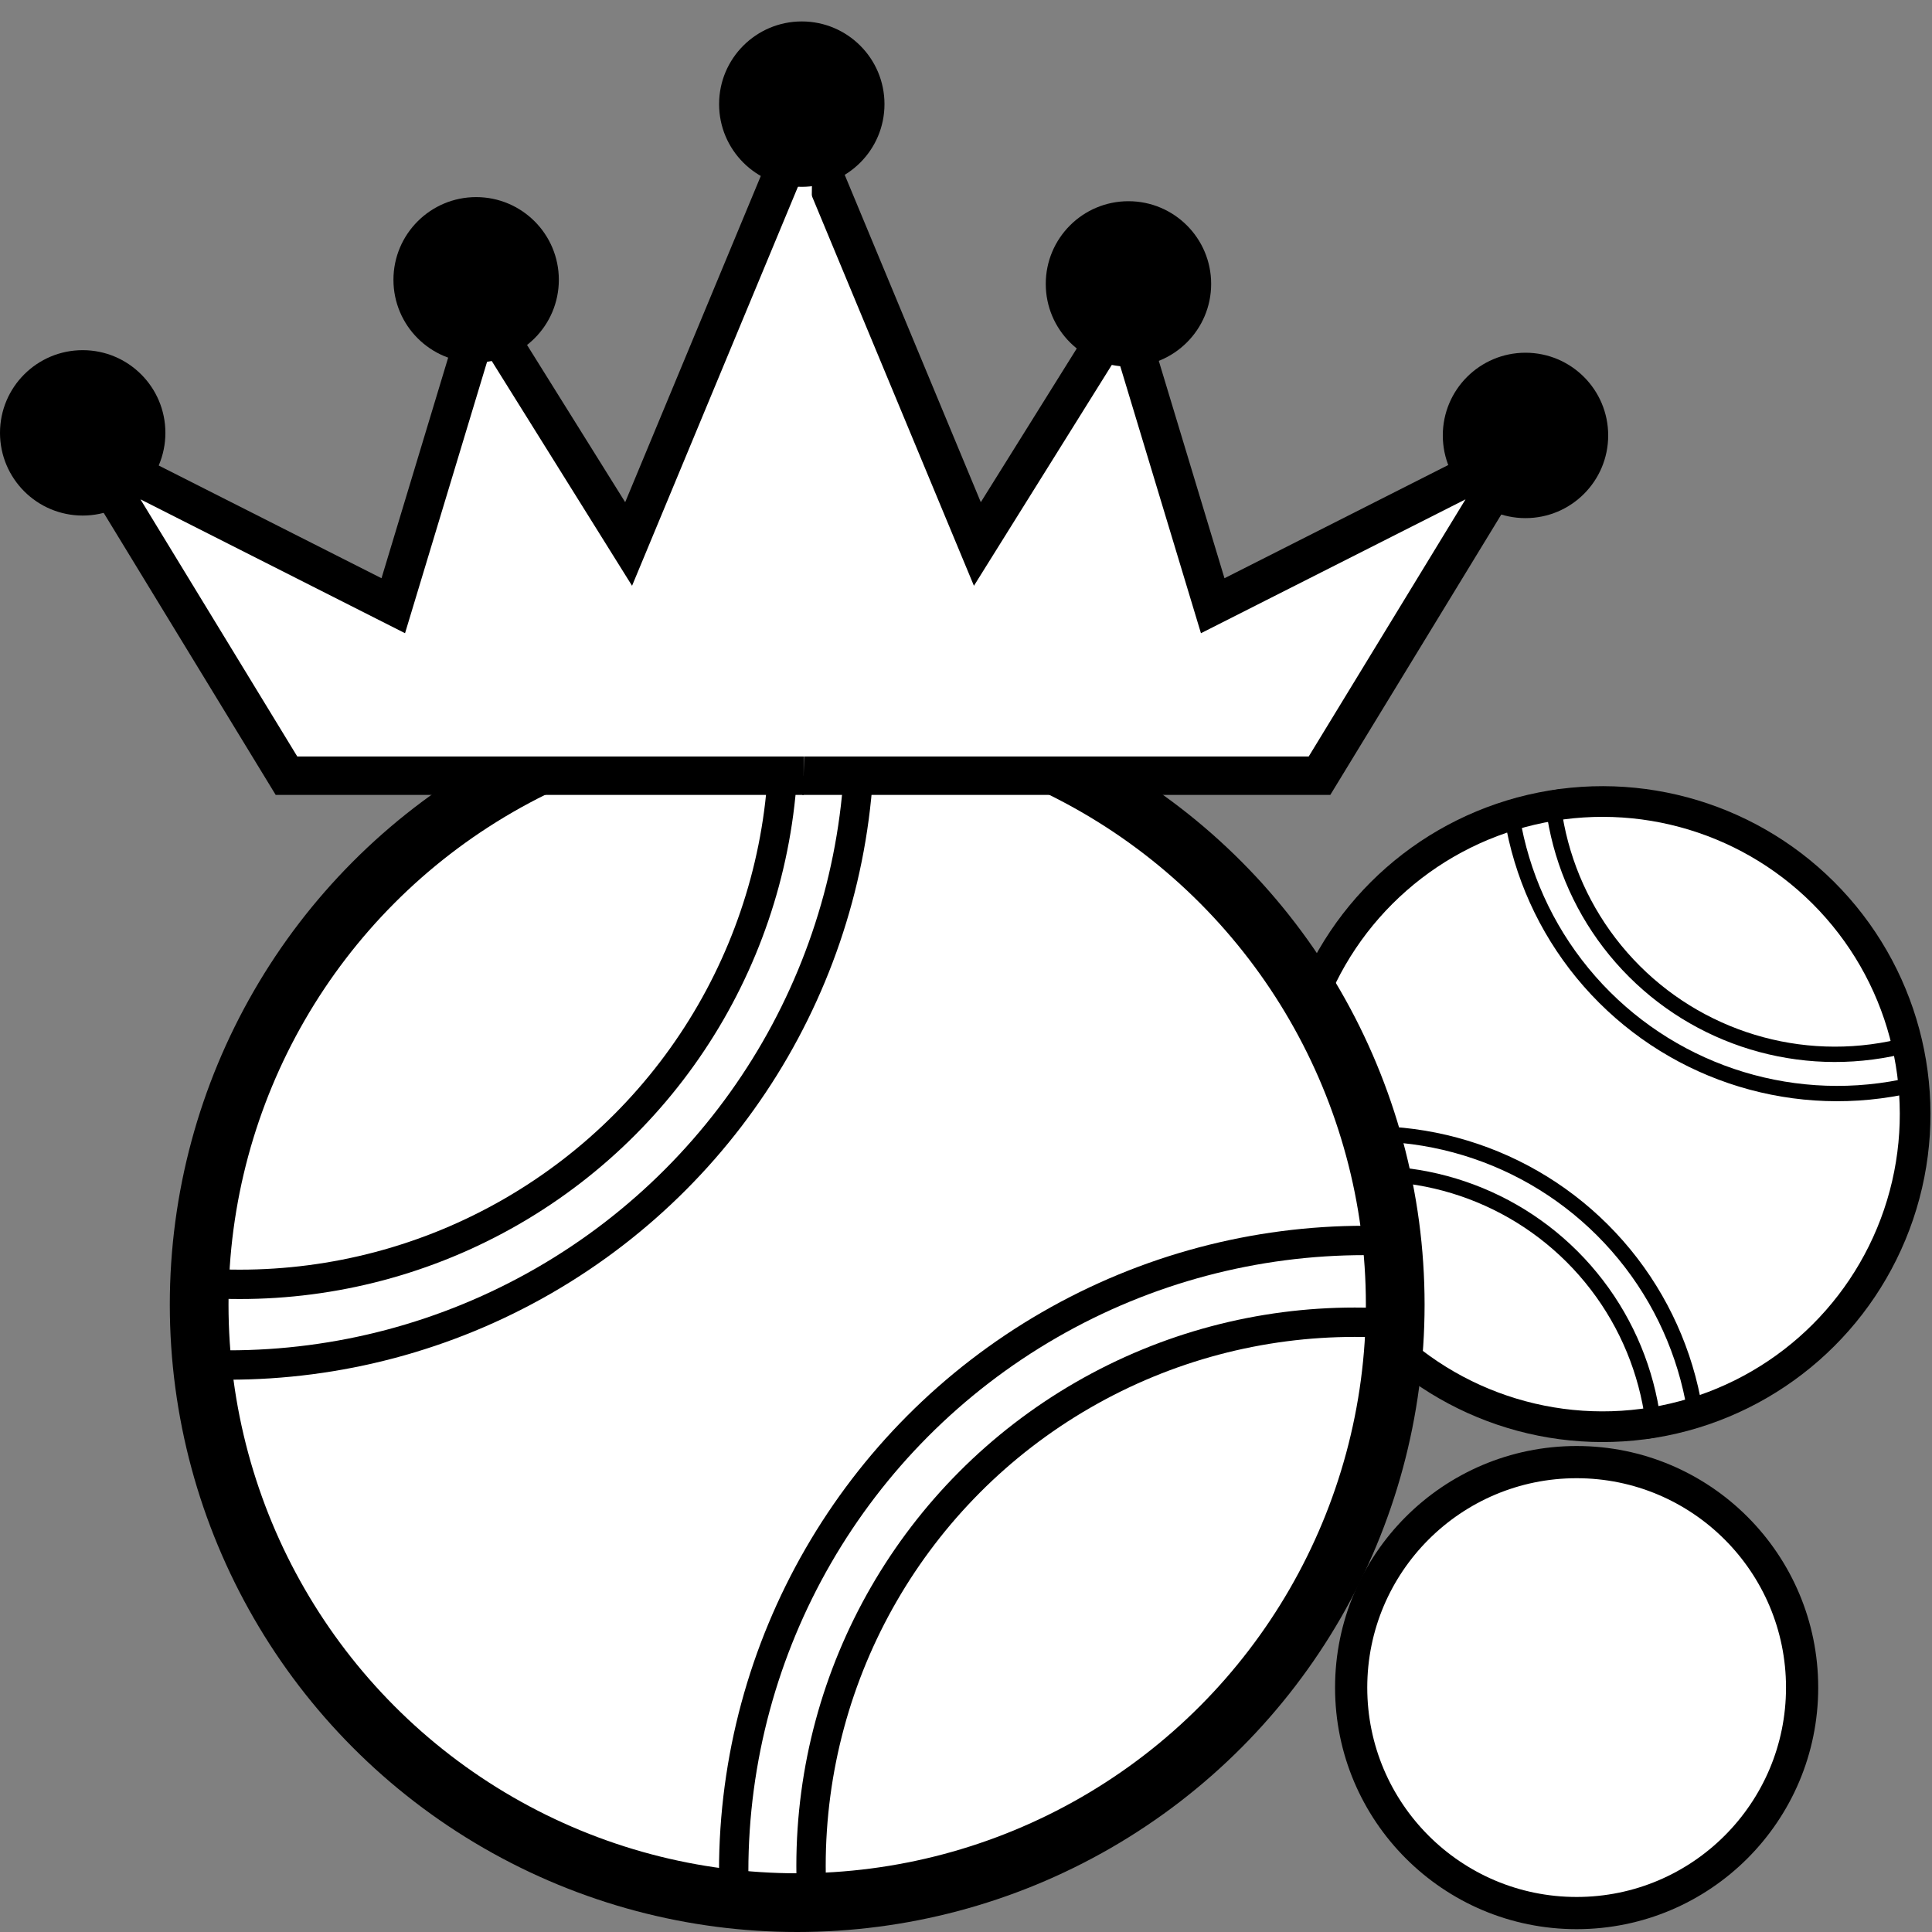
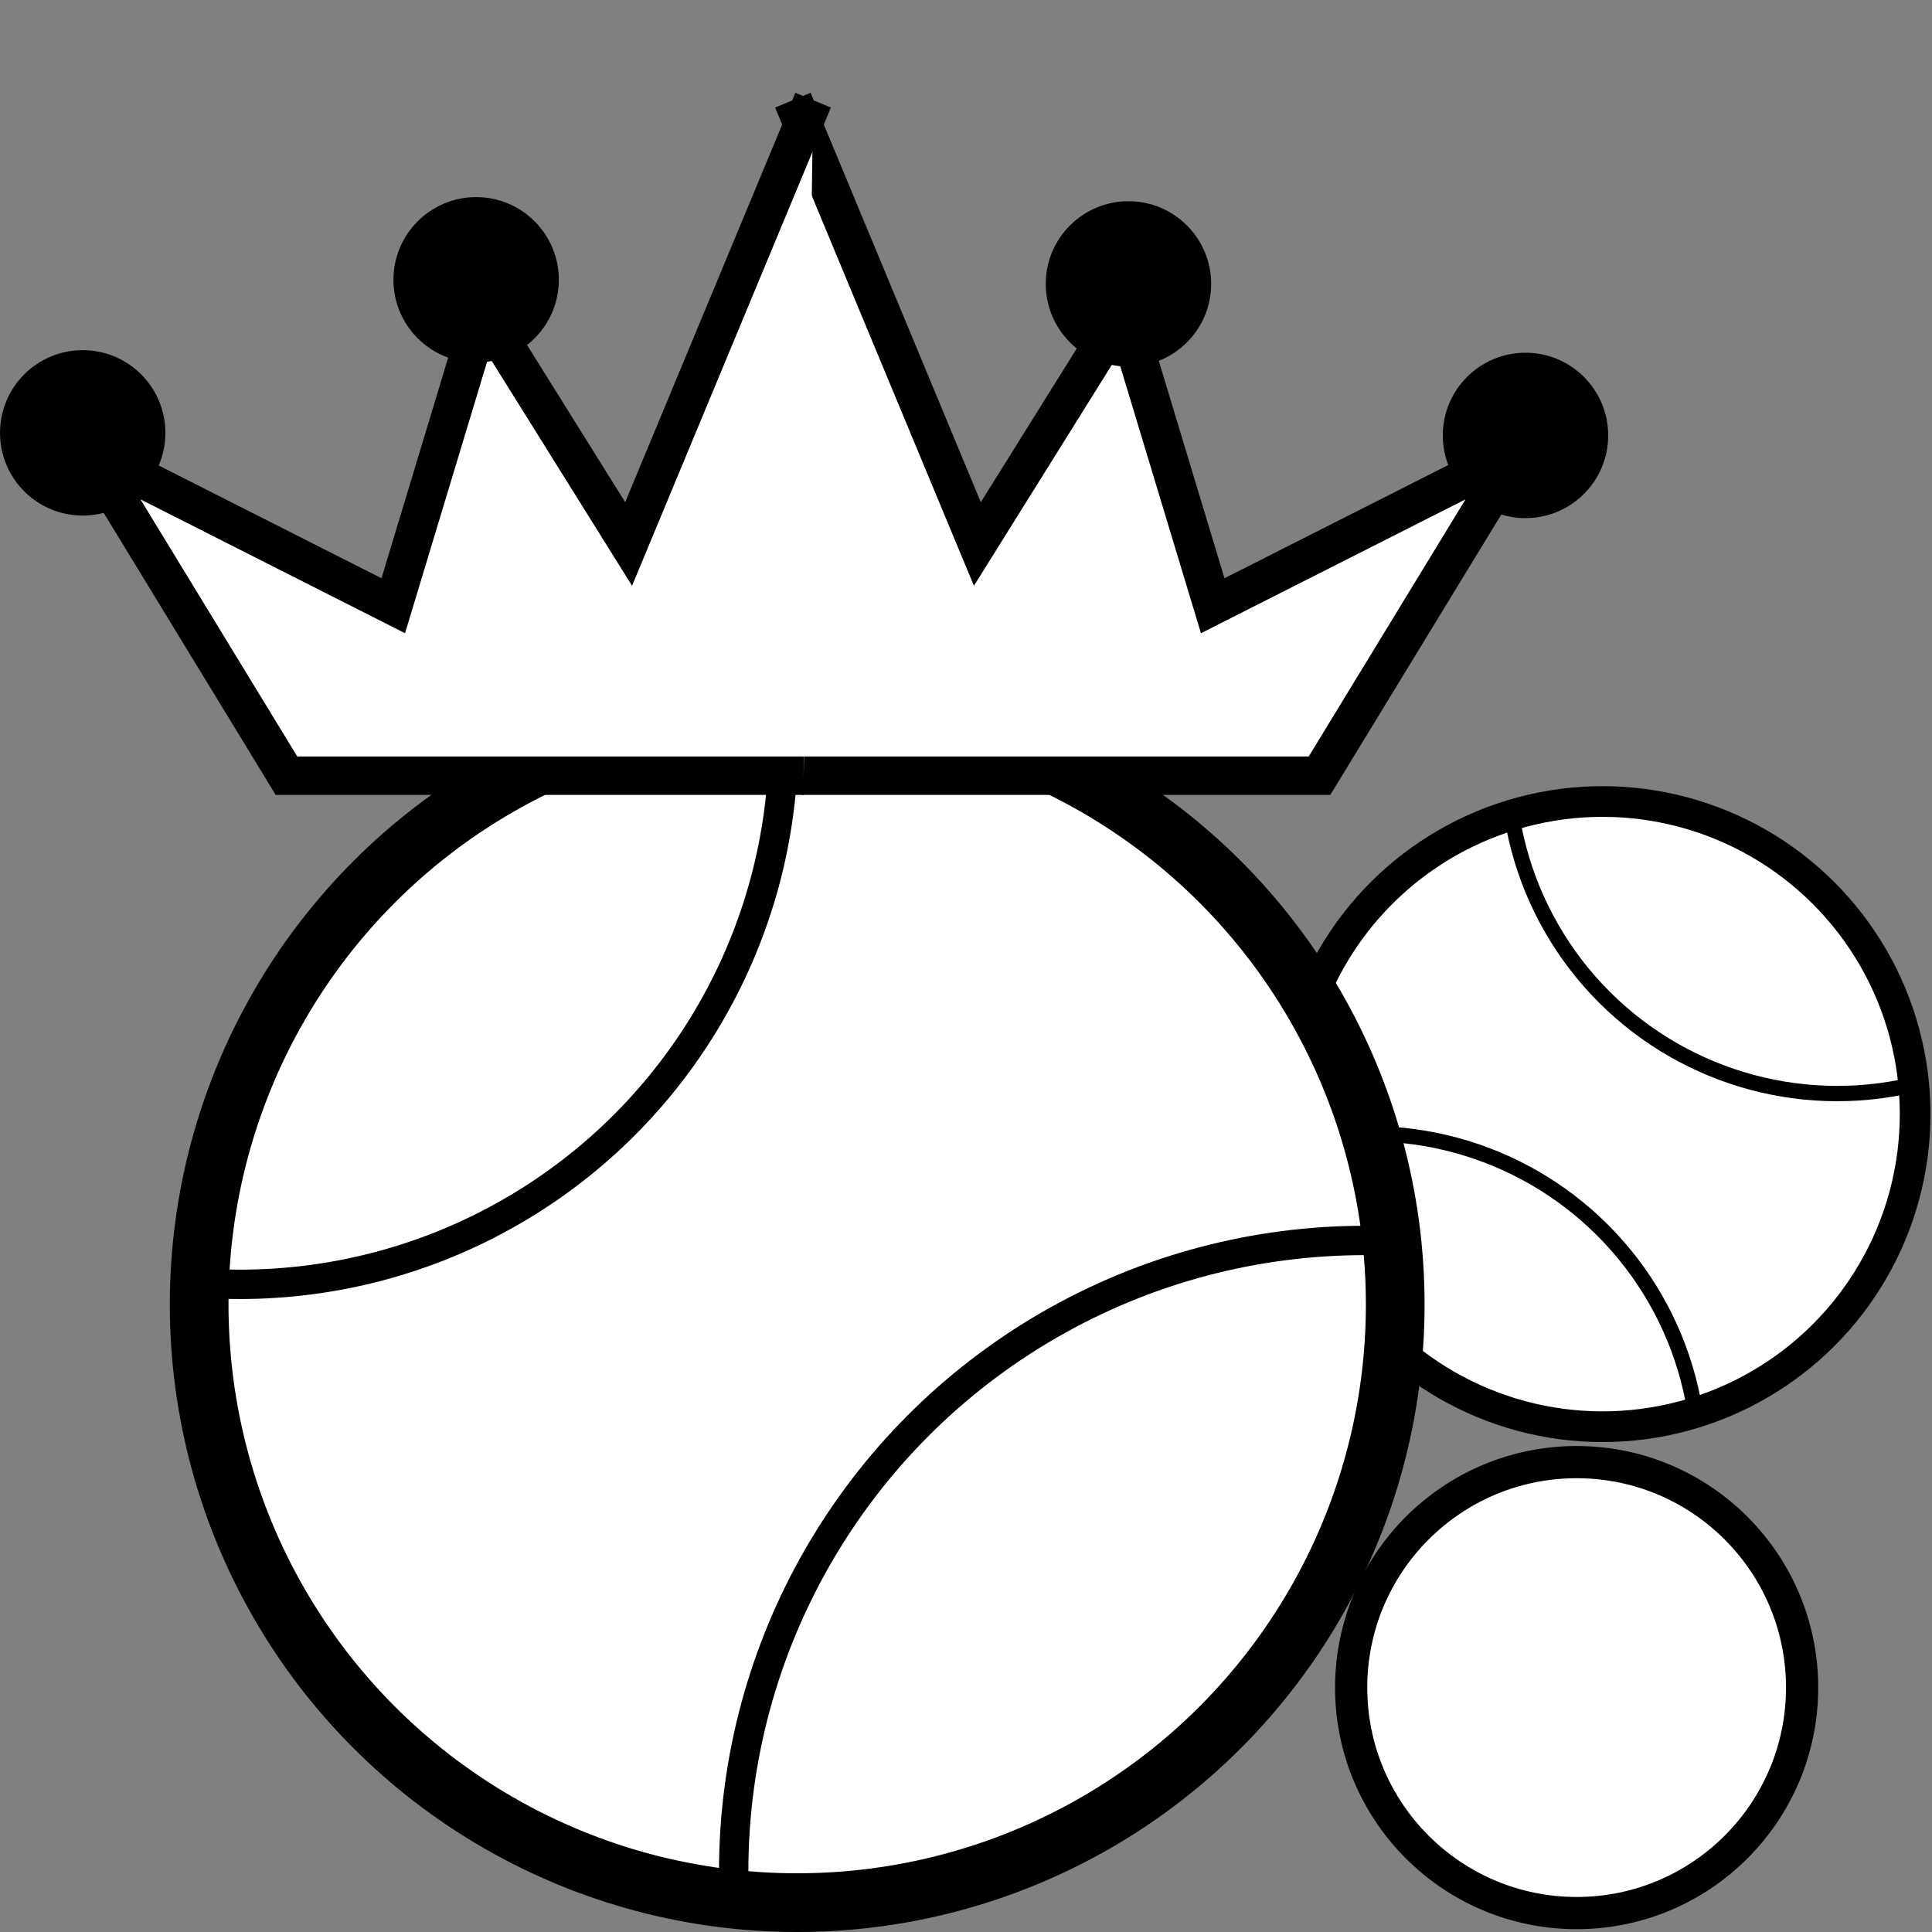
<svg xmlns="http://www.w3.org/2000/svg" xmlns:ns1="http://sodipodi.sourceforge.net/DTD/sodipodi-0.dtd" xmlns:ns2="http://www.inkscape.org/namespaces/inkscape" width="300mm" height="300mm" viewBox="0 0 300 300" version="1.1" id="svg8" ns1:docname="boccia-könig_icon.svg" ns2:version="0.92.3 (2405546, 2018-03-11)" ns2:export-filename="/home/simon/Desktop/tmp/boccia-könig_icon.png" ns2:export-xdpi="8.4666662" ns2:export-ydpi="8.4666662">
  <rect x="0" y="0" width="300" height="300" fill="#808080" stroke="none" />
  <defs id="defs2">
    <clipPath clipPathUnits="userSpaceOnUse" id="clipPath886">
      <circle style="fill:none;fill-opacity:1;stroke:#000000;stroke-width:12;stroke-miterlimit:4;stroke-dasharray:none;stroke-dashoffset:0;stroke-opacity:1" id="circle888" cx="145.143" cy="187.198" r="101.865" />
    </clipPath>
    <clipPath clipPathUnits="userSpaceOnUse" id="clipPath890">
-       <circle style="fill:none;fill-opacity:1;stroke:#000000;stroke-width:12;stroke-miterlimit:4;stroke-dasharray:none;stroke-dashoffset:0;stroke-opacity:1" id="circle892" cx="145.143" cy="187.198" r="101.865" />
-     </clipPath>
+       </clipPath>
    <clipPath clipPathUnits="userSpaceOnUse" id="clipPath890-5">
      <circle style="fill:none;fill-opacity:1;stroke:#000000;stroke-width:12;stroke-miterlimit:4;stroke-dasharray:none;stroke-dashoffset:0;stroke-opacity:1" id="circle892-3" cx="145.143" cy="187.198" r="101.865" />
    </clipPath>
    <clipPath clipPathUnits="userSpaceOnUse" id="clipPath886-5">
-       <circle style="fill:none;fill-opacity:1;stroke:#000000;stroke-width:12;stroke-miterlimit:4;stroke-dasharray:none;stroke-dashoffset:0;stroke-opacity:1" id="circle888-6" cx="145.143" cy="187.198" r="101.865" />
-     </clipPath>
+       </clipPath>
    <clipPath clipPathUnits="userSpaceOnUse" id="clipPath886-5-3">
-       <circle style="fill:none;fill-opacity:1;stroke:#000000;stroke-width:12;stroke-miterlimit:4;stroke-dasharray:none;stroke-dashoffset:0;stroke-opacity:1" id="circle888-6-6" cx="145.143" cy="187.198" r="101.865" />
-     </clipPath>
+       </clipPath>
    <clipPath clipPathUnits="userSpaceOnUse" id="clipPath890-5-7">
      <circle style="fill:none;fill-opacity:1;stroke:#000000;stroke-width:12;stroke-miterlimit:4;stroke-dasharray:none;stroke-dashoffset:0;stroke-opacity:1" id="circle892-3-5" cx="145.143" cy="187.198" r="101.865" />
    </clipPath>
    <clipPath clipPathUnits="userSpaceOnUse" id="clipPath886-3">
      <circle style="fill:none;fill-opacity:1;stroke:#000000;stroke-width:12;stroke-miterlimit:4;stroke-dasharray:none;stroke-dashoffset:0;stroke-opacity:1" id="circle888-5" cx="145.143" cy="187.198" r="101.865" />
    </clipPath>
    <clipPath clipPathUnits="userSpaceOnUse" id="clipPath890-6">
      <circle style="fill:none;fill-opacity:1;stroke:#000000;stroke-width:12;stroke-miterlimit:4;stroke-dasharray:none;stroke-dashoffset:0;stroke-opacity:1" id="circle892-2" cx="145.143" cy="187.198" r="101.865" />
    </clipPath>
  </defs>
  <ns1:namedview id="base" pagecolor="#ffffff" bordercolor="#666666" borderopacity="1.0" ns2:pageopacity="0.0" ns2:pageshadow="2" ns2:zoom="0.24748737" ns2:cx="4852.2293" ns2:cy="863.70899" ns2:document-units="mm" ns2:current-layer="layer1" showgrid="false" ns2:window-width="3840" ns2:window-height="2132" ns2:window-x="1920" ns2:window-y="0" ns2:window-maximized="1" />
  <g ns2:label="Layer 1" ns2:groupmode="layer" id="layer1" transform="translate(0,3)">
    <circle style="fill:#ffffff;fill-opacity:1;stroke:#000000;stroke-width:4.765;stroke-miterlimit:4;stroke-dasharray:none;stroke-dashoffset:0;stroke-opacity:1" id="path815-2" cx="215.36" cy="-210.812" r="48.54" transform="rotate(78.728)" />
    <circle style="fill:none;fill-opacity:1;stroke:#000000;stroke-width:5;stroke-miterlimit:4;stroke-dasharray:none;stroke-dashoffset:0;stroke-opacity:1" id="path821-9" cx="53.578" cy="94.31" r="107.44" clip-path="url(#clipPath890-6)" transform="matrix(0.093,0.467,-0.467,0.093,324.343,81.855)" />
-     <circle style="fill:none;fill-opacity:1;stroke:#000000;stroke-width:5;stroke-miterlimit:4;stroke-dasharray:none;stroke-dashoffset:0;stroke-opacity:1" id="path821-6-1" cx="54.901" cy="95.255" r="92.572" clip-path="url(#clipPath886-3)" transform="matrix(0.093,0.467,-0.467,0.093,324.308,82.137)" />
    <circle transform="matrix(-0.093,-0.467,0.467,-0.093,173.626,258.002)" style="fill:none;fill-opacity:1;stroke:#000000;stroke-width:5;stroke-miterlimit:4;stroke-dasharray:none;stroke-dashoffset:0;stroke-opacity:1" id="path821-2-7" cx="53.578" cy="94.31" r="107.44" clip-path="url(#clipPath890-5-7)" />
    <circle transform="matrix(-0.093,-0.467,0.467,-0.093,173.591,257.826)" style="fill:none;fill-opacity:1;stroke:#000000;stroke-width:5;stroke-miterlimit:4;stroke-dasharray:none;stroke-dashoffset:0;stroke-opacity:1" id="path821-6-9-0" cx="54.901" cy="95.255" r="92.572" clip-path="url(#clipPath886-5-3)" />
    <circle style="fill:#ffffff;fill-opacity:1;stroke:#000000;stroke-width:9.116;stroke-miterlimit:4;stroke-dasharray:none;stroke-dashoffset:0;stroke-opacity:1" id="path815" cx="123.788" cy="199.579" r="92.863" />
    <circle style="fill:none;fill-opacity:1;stroke:#000000;stroke-width:5;stroke-miterlimit:4;stroke-dasharray:none;stroke-dashoffset:0;stroke-opacity:1" id="path821" cx="53.578" cy="94.31" r="107.44" clip-path="url(#clipPath890)" transform="matrix(0.912,0,0,0.912,-13.352,24.962)" />
    <circle style="fill:none;fill-opacity:1;stroke:#000000;stroke-width:5;stroke-miterlimit:4;stroke-dasharray:none;stroke-dashoffset:0;stroke-opacity:1" id="path821-6" cx="54.901" cy="95.255" r="92.572" clip-path="url(#clipPath886)" transform="matrix(0.912,0,0,0.912,-12.835,25.134)" />
    <circle transform="matrix(-0.912,0,0,-0.912,260.775,373.613)" style="fill:none;fill-opacity:1;stroke:#000000;stroke-width:5;stroke-miterlimit:4;stroke-dasharray:none;stroke-dashoffset:0;stroke-opacity:1" id="path821-2" cx="53.578" cy="94.31" r="107.44" clip-path="url(#clipPath890-5)" />
    <circle transform="matrix(-0.912,0,0,-0.912,260.431,373.613)" style="fill:none;fill-opacity:1;stroke:#000000;stroke-width:5;stroke-miterlimit:4;stroke-dasharray:none;stroke-dashoffset:0;stroke-opacity:1" id="path821-6-9" cx="54.901" cy="95.255" r="92.572" clip-path="url(#clipPath886-5)" />
    <path style="fill:#ffffff;fill-opacity:1;stroke:#000000;stroke-width:5.968;stroke-linecap:butt;stroke-linejoin:miter;stroke-miterlimit:4;stroke-dasharray:none;stroke-opacity:1" d="m 124.582,117.451 h 80.309 L 235.571,67.145 188.31,91.057 174.436,45.15 151.765,81.47 123.115,12.553" id="path991" ns2:connector-curvature="0" ns1:nodetypes="ccccccc" />
    <path style="fill:#ffffff;fill-opacity:1;stroke:#000000;stroke-width:5.968;stroke-linecap:butt;stroke-linejoin:miter;stroke-miterlimit:4;stroke-dasharray:none;stroke-opacity:1" d="M 124.795,117.451 H 44.486 L 13.807,67.145 61.067,91.057 74.941,45.15 97.612,81.47 126.262,12.553" id="path991-6" ns2:connector-curvature="0" ns1:nodetypes="ccccccc" />
    <circle style="fill:#000000;fill-opacity:1;stroke:none;stroke-width:9.609;stroke-miterlimit:4;stroke-dasharray:none;stroke-dashoffset:0;stroke-opacity:1" id="path1023" cx="236.878" cy="64.613" r="12.841" />
    <circle style="fill:#000000;fill-opacity:1;stroke:none;stroke-width:9.609;stroke-miterlimit:4;stroke-dasharray:none;stroke-dashoffset:0;stroke-opacity:1" id="path1023-1" cx="12.841" cy="64.214" r="12.841" />
    <circle style="fill:#000000;fill-opacity:1;stroke:none;stroke-width:9.609;stroke-miterlimit:4;stroke-dasharray:none;stroke-dashoffset:0;stroke-opacity:1" id="path1023-8" cx="73.935" cy="40.447" r="12.841" />
    <circle style="fill:#000000;fill-opacity:1;stroke:none;stroke-width:9.609;stroke-miterlimit:4;stroke-dasharray:none;stroke-dashoffset:0;stroke-opacity:1" id="path1023-7" cx="175.226" cy="41.085" r="12.841" />
-     <circle style="fill:#000000;fill-opacity:1;stroke:none;stroke-width:9.609;stroke-miterlimit:4;stroke-dasharray:none;stroke-dashoffset:0;stroke-opacity:1" id="path1023-9" cx="124.501" cy="13.17" r="12.841" />
    <circle style="fill:#ffffff;fill-opacity:1;stroke:#000000;stroke-width:5;stroke-miterlimit:4;stroke-dasharray:none;stroke-dashoffset:0;stroke-opacity:1" id="path893" cx="244.819" cy="259.048" r="35.012" />
  </g>
</svg>